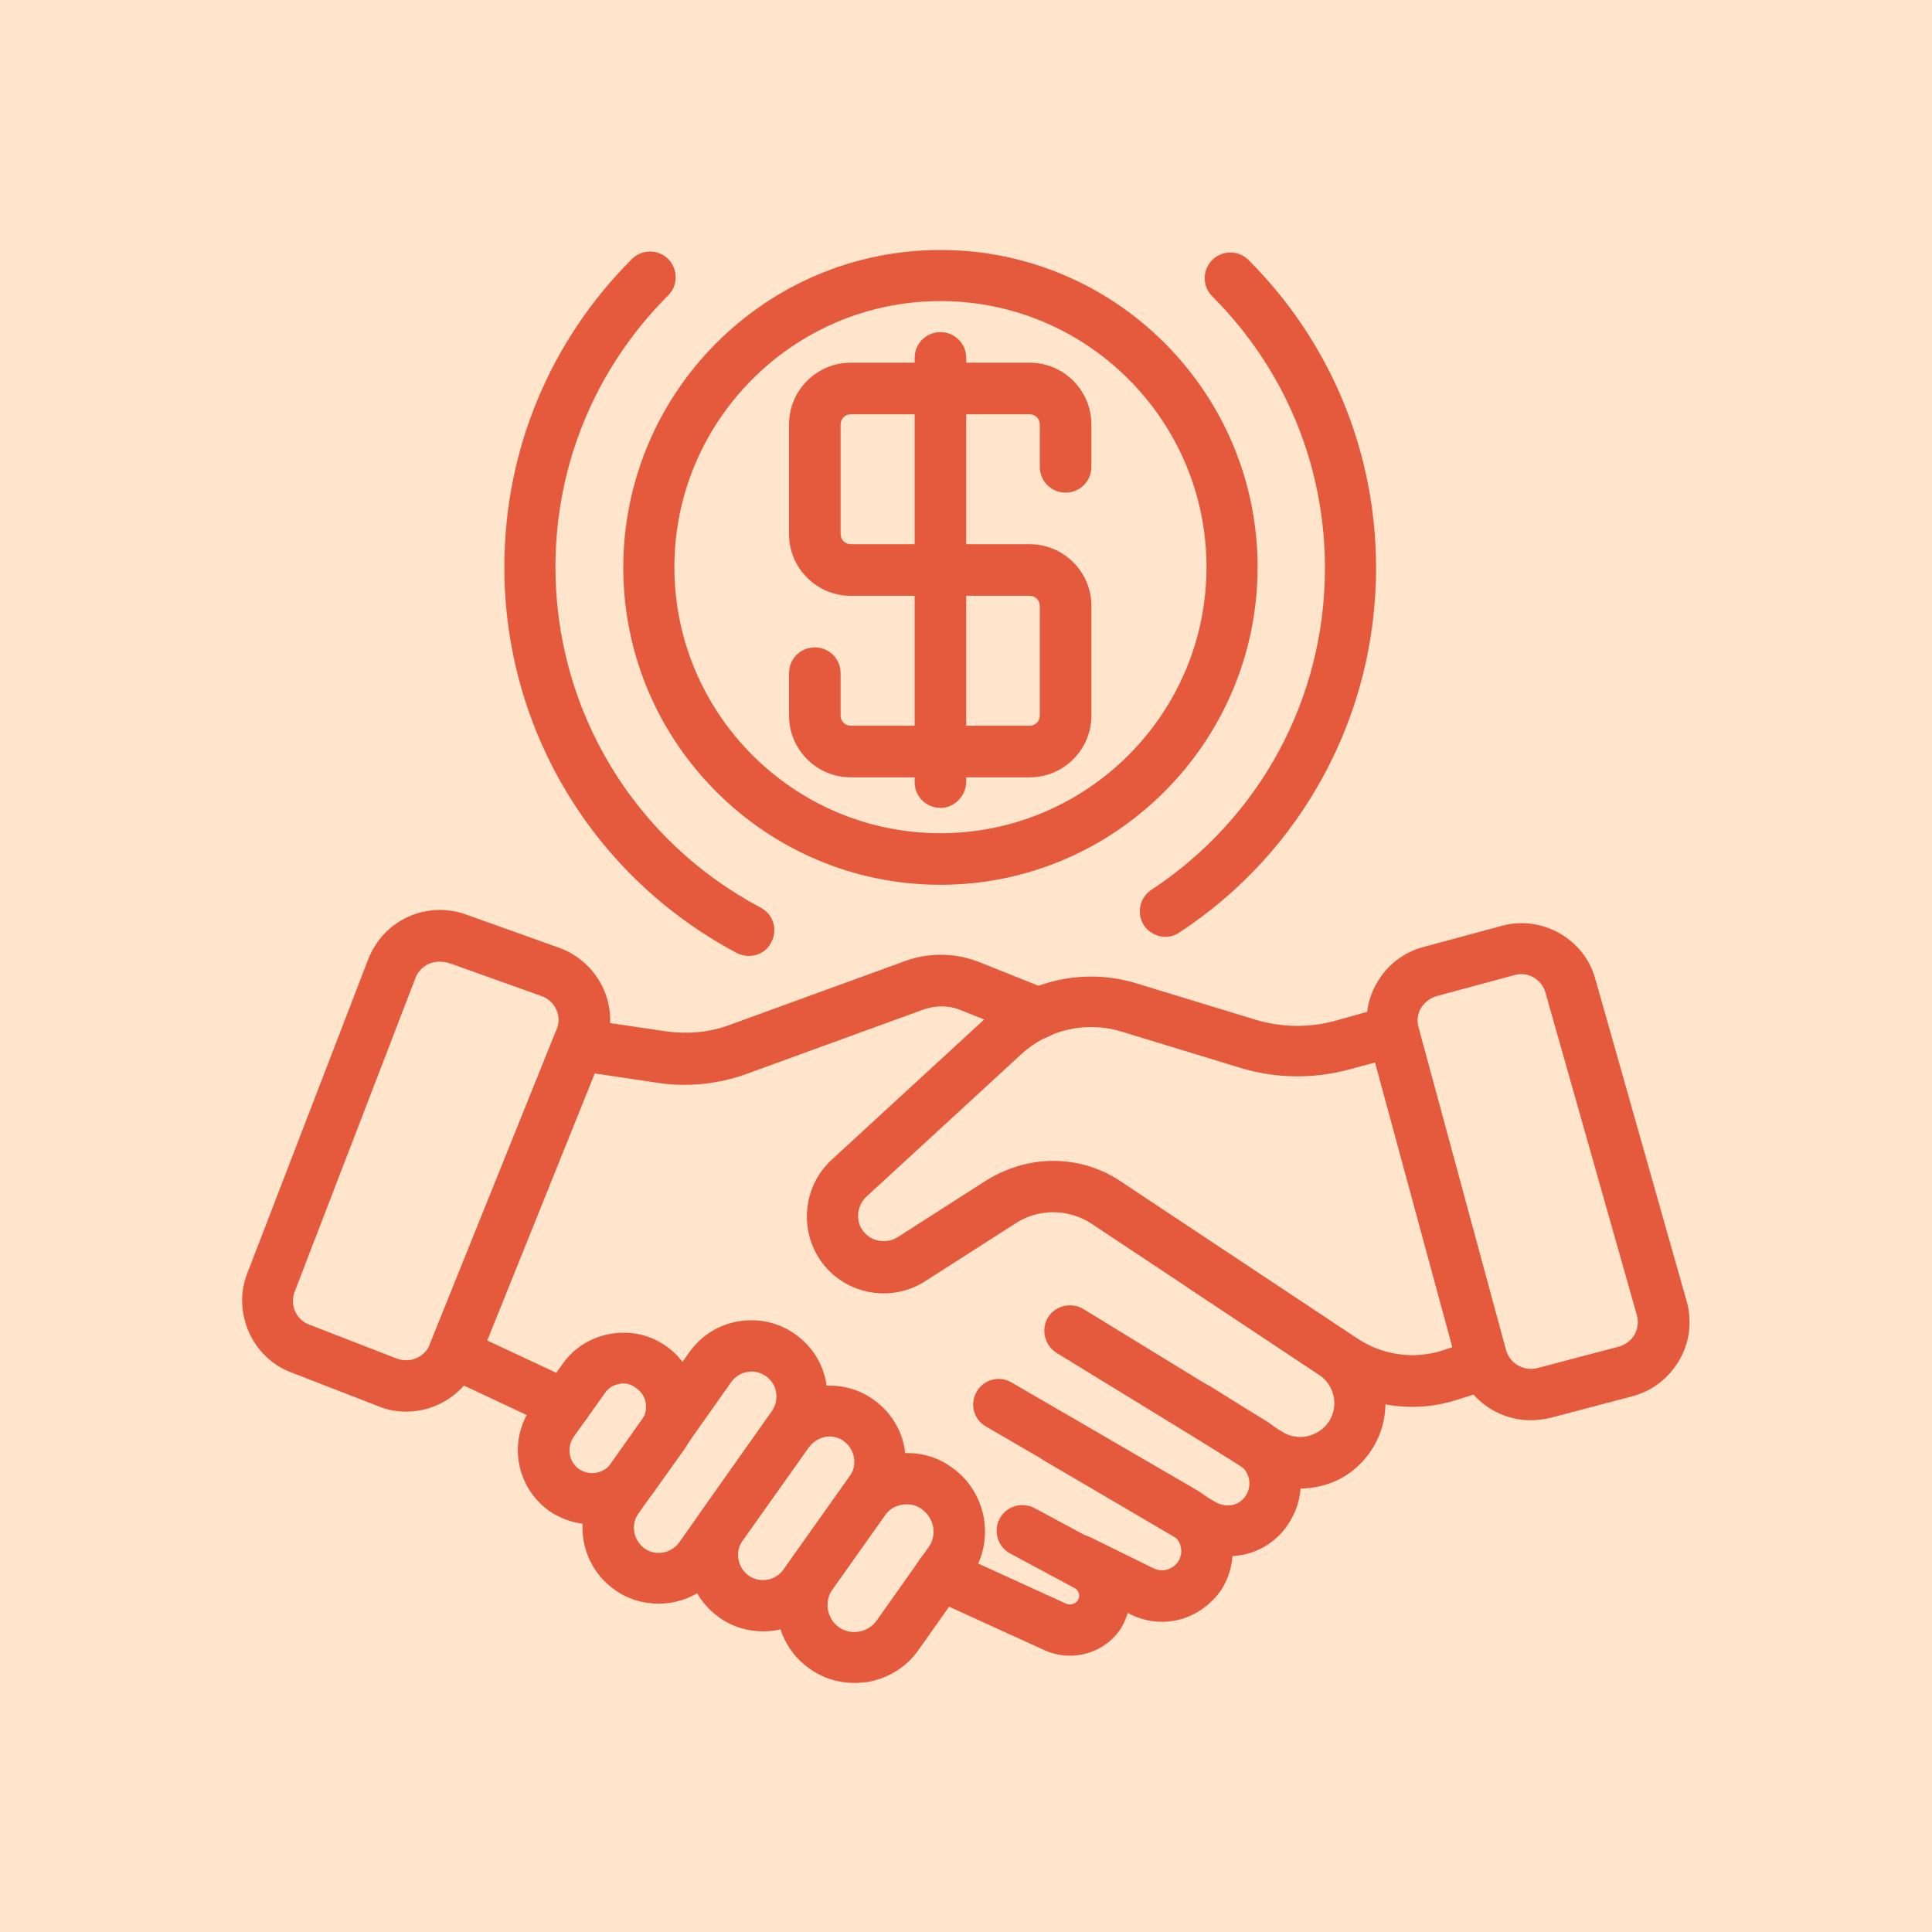
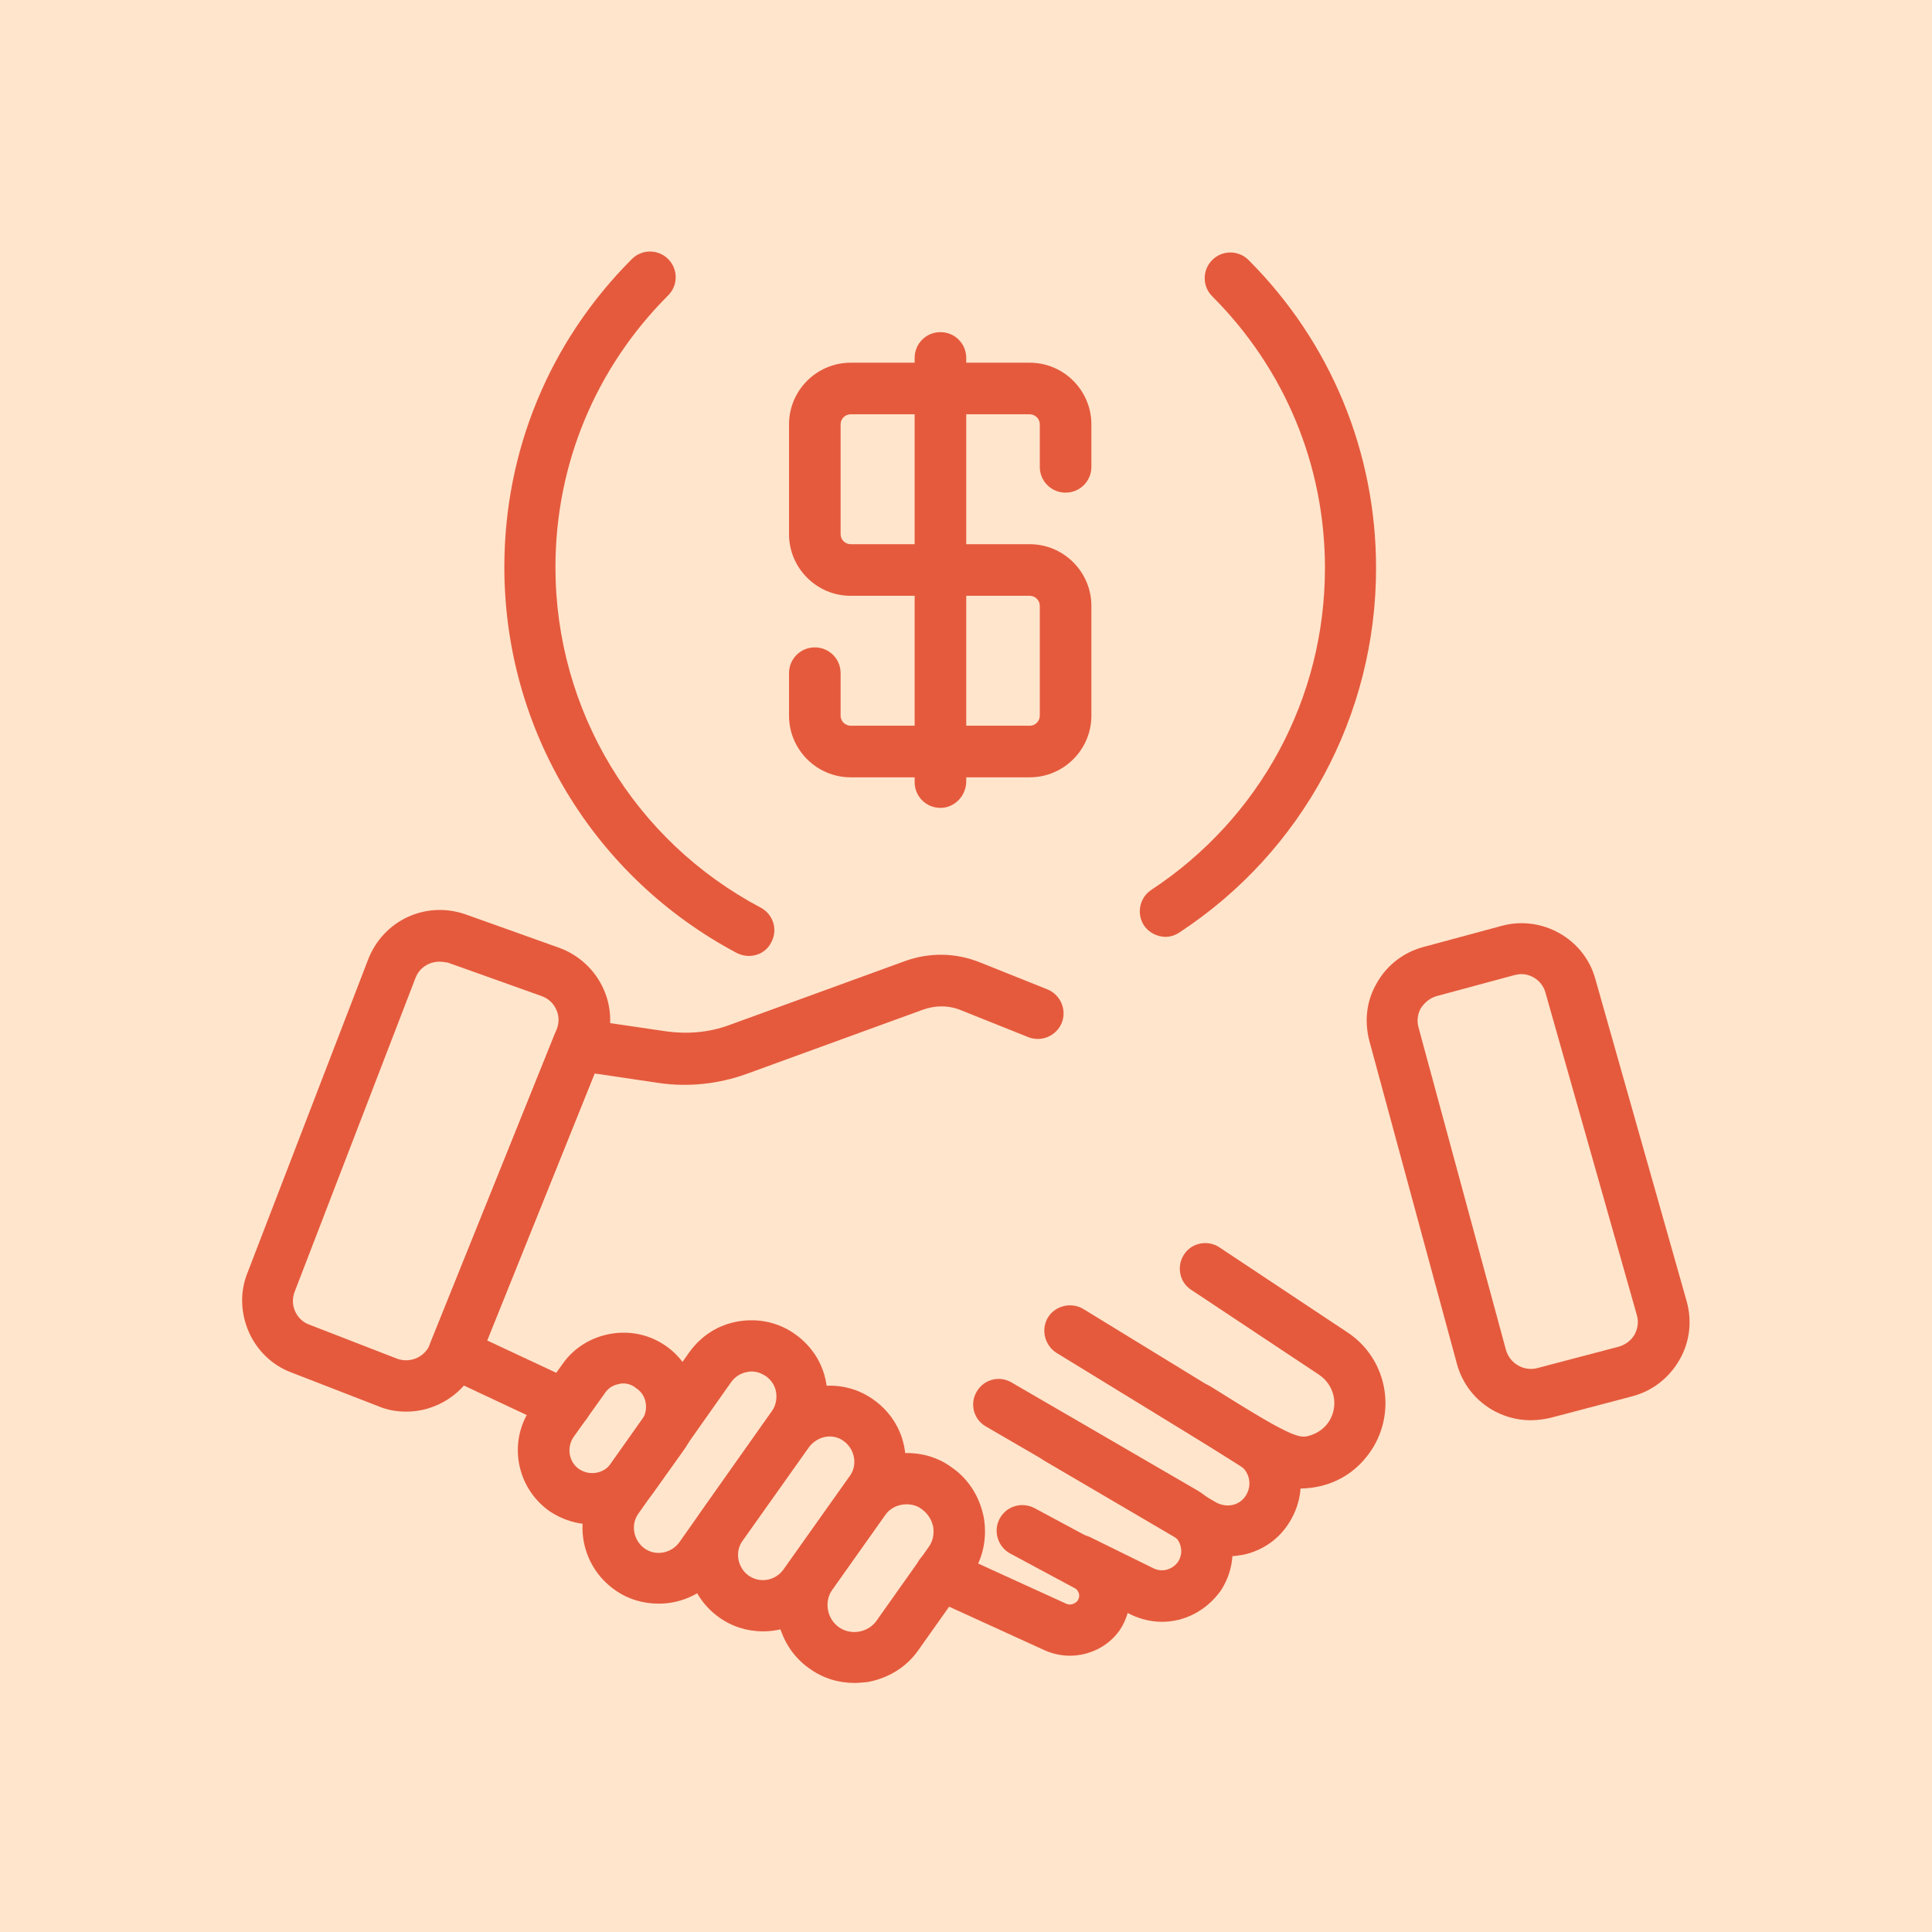
<svg xmlns="http://www.w3.org/2000/svg" width="1080" zoomAndPan="magnify" viewBox="0 0 810 810" height="1080" preserveAspectRatio="xMidYMid meet">
  <defs>
    <clipPath id="b67fd25856">
      <path d="M 325 609 L 413 609 L 413 705.879 L 325 705.879 Z M 325 609 " clip-rule="nonzero" />
    </clipPath>
    <clipPath id="a917cdd40f">
      <path d="M 261 104.379 L 528 104.379 L 528 371 L 261 371 Z M 261 104.379 " clip-rule="nonzero" />
    </clipPath>
  </defs>
  <rect x="-81" width="972" fill="#ffffff" y="-81" height="972" fill-opacity="1" />
  <rect x="-81" width="972" fill="#ffe5cc" y="-81" height="972" fill-opacity="1" />
-   <path fill="#e55a3d" d="M 592.141 589.832 C 579.926 589.832 567.707 586.23 557.297 579.219 L 457.766 513.133 C 448.152 506.727 435.539 506.527 425.727 512.934 L 387.875 537.164 C 380.066 542.172 370.453 543.574 361.441 540.969 C 352.43 538.367 345.02 531.957 341.215 523.547 C 335.406 510.73 338.41 495.711 348.625 486.301 L 413.711 426.422 C 430.531 411.004 454.363 405.594 476.191 412.203 L 526.055 427.422 C 537.27 430.828 549.086 431.027 560.301 427.824 L 581.125 422.016 C 583.93 421.215 586.734 421.617 589.336 423.02 C 591.738 424.418 593.543 426.824 594.344 429.625 L 632.191 569.406 C 633.793 575.016 630.59 580.82 624.984 582.426 L 610.965 586.828 C 604.957 588.832 598.547 589.832 592.141 589.832 Z M 441.547 486.699 C 451.359 486.699 461.172 489.504 469.582 495.109 L 569.109 561.195 C 579.723 568.207 592.742 570.008 604.758 566.203 L 608.961 564.801 L 576.52 445.445 L 566.105 448.25 C 550.887 452.457 534.867 452.254 519.848 447.648 L 469.98 432.43 C 455.363 428.023 439.543 431.629 428.328 441.844 L 363.242 501.719 C 359.84 504.922 358.84 509.93 360.641 514.137 C 362.043 516.938 364.445 519.141 367.449 519.941 C 370.453 520.746 373.656 520.344 376.262 518.742 L 414.109 494.512 C 422.52 489.504 431.934 486.699 441.547 486.699 Z M 441.547 486.699 " fill-opacity="1" fill-rule="nonzero" />
  <path fill="#e55a3d" d="M 236.879 599.645 C 235.277 599.645 233.875 599.246 232.273 598.645 L 185.812 576.816 C 180.609 574.414 178.203 568.406 180.406 563 L 232.477 433.832 C 234.277 429.227 239.082 426.621 244.09 427.223 L 279.535 432.43 C 288.348 433.633 297.359 432.832 305.57 429.828 L 379.266 402.992 C 389.68 399.188 400.895 399.387 411.105 403.594 L 439.141 414.809 C 444.551 417.012 447.352 423.219 445.148 428.824 C 442.945 434.23 436.738 437.035 431.133 434.832 L 403.094 423.617 C 397.891 421.414 392.082 421.414 386.676 423.418 L 312.98 450.254 C 301.363 454.457 288.547 455.859 276.332 454.059 L 249.297 450.055 L 204.238 561.996 L 241.488 579.422 C 246.895 582.023 249.098 588.23 246.691 593.641 C 244.691 597.242 240.887 599.645 236.879 599.645 Z M 236.879 599.645 " fill-opacity="1" fill-rule="nonzero" />
  <path fill="#e55a3d" d="M 248.297 639.098 C 242.086 639.098 235.879 637.297 230.273 633.492 C 216.254 623.477 212.848 604.051 222.863 590.035 L 235.879 571.809 C 240.684 565 247.895 560.598 256.105 559.195 C 264.316 557.793 272.527 559.594 279.336 564.402 C 286.145 569.207 290.551 576.418 291.953 584.629 C 293.352 592.836 291.551 601.047 286.746 607.855 L 273.727 626.082 C 267.52 634.492 257.906 639.098 248.297 639.098 Z M 261.312 580.02 C 260.711 580.02 260.312 580.02 259.711 580.223 C 257.105 580.621 254.902 582.023 253.5 584.227 L 240.484 602.449 C 237.48 606.855 238.484 612.863 242.688 615.867 C 247.094 618.871 253.102 617.871 256.105 613.664 L 269.121 595.441 C 270.523 593.438 271.125 590.836 270.723 588.23 C 270.324 585.629 268.922 583.426 266.719 582.023 C 265.117 580.621 263.113 580.02 261.312 580.02 Z M 261.312 580.02 " fill-opacity="1" fill-rule="nonzero" />
  <path fill="#e55a3d" d="M 276.133 672.34 C 269.723 672.34 263.316 670.539 257.707 666.531 C 243.289 656.32 239.883 636.492 250.098 622.074 L 288.949 567.004 C 293.953 559.996 301.164 555.391 309.574 553.988 C 317.984 552.586 326.395 554.387 333.406 559.395 C 340.414 564.402 345.02 571.609 346.422 580.02 C 347.824 588.434 346.023 596.844 341.016 603.852 L 301.965 658.922 C 295.957 667.734 286.145 672.34 276.133 672.34 Z M 315.184 575.016 C 314.582 575.016 313.98 575.016 313.379 575.215 C 310.574 575.617 308.172 577.219 306.57 579.422 L 267.719 634.492 C 264.316 639.098 265.516 645.707 270.125 649.109 C 274.73 652.516 281.34 651.312 284.742 646.707 L 323.594 591.637 C 325.195 589.434 325.797 586.629 325.395 583.824 C 324.996 581.023 323.391 578.621 321.191 577.016 C 319.387 575.816 317.383 575.016 315.184 575.016 Z M 315.184 575.016 " fill-opacity="1" fill-rule="nonzero" />
  <path fill="#e55a3d" d="M 319.988 683.957 C 313.578 683.957 307.172 682.152 301.562 678.148 C 287.145 667.934 283.742 648.109 293.953 633.691 L 321.789 594.441 C 332.004 580.02 352.031 576.617 366.246 586.828 C 373.258 591.836 377.863 599.047 379.266 607.457 C 380.668 615.867 378.863 624.277 373.859 631.289 L 346.023 670.539 C 339.812 679.148 330 683.957 319.988 683.957 Z M 347.824 602.25 C 344.621 602.25 341.414 603.852 339.211 606.656 L 311.375 645.906 C 307.973 650.512 309.176 657.121 313.781 660.523 C 318.586 663.93 324.996 662.727 328.398 658.121 L 356.234 618.871 C 359.641 614.266 358.438 607.656 353.832 604.254 C 352.031 602.852 349.828 602.25 347.824 602.25 Z M 347.824 602.25 " fill-opacity="1" fill-rule="nonzero" />
  <g clip-path="url(#b67fd25856)">
    <path fill="#e55a3d" d="M 358.238 705.582 C 351.43 705.582 345.02 703.582 339.414 699.574 C 332.203 694.57 327.598 686.961 325.996 678.348 C 324.594 669.738 326.395 660.926 331.602 653.918 L 353.43 623.078 C 358.438 615.867 366.047 611.262 374.66 609.66 C 383.27 608.258 392.082 610.059 399.09 615.266 C 406.301 620.273 410.906 627.883 412.508 636.492 C 413.91 645.105 412.105 653.918 406.902 660.926 L 385.07 691.766 C 380.066 698.977 372.457 703.582 363.844 705.184 C 361.844 705.383 360.039 705.582 358.238 705.582 Z M 380.066 630.688 C 376.461 630.688 373.059 632.289 370.855 635.492 L 349.027 666.332 C 345.422 671.34 346.621 678.547 351.629 682.152 C 356.637 685.758 363.844 684.555 367.449 679.551 L 389.277 648.711 C 391.078 646.309 391.68 643.305 391.281 640.301 C 390.68 637.297 389.078 634.691 386.676 632.891 C 384.672 631.289 382.469 630.688 380.066 630.688 Z M 380.066 630.688 " fill-opacity="1" fill-rule="nonzero" />
  </g>
  <path fill="#e55a3d" d="M 448.555 694.168 C 444.949 694.168 441.344 693.367 438.141 691.965 L 389.879 669.938 C 384.473 667.535 382.066 661.125 384.473 655.719 C 386.875 650.312 393.281 647.91 398.691 650.312 L 446.953 672.34 C 448.555 673.141 450.559 672.539 451.758 671.141 C 452.559 669.938 452.559 668.734 452.359 668.137 C 452.16 667.535 451.758 666.332 450.355 665.73 L 423.523 651.312 C 418.316 648.508 416.312 641.902 419.117 636.695 C 421.918 631.488 428.328 629.484 433.734 632.289 L 460.57 646.707 C 466.977 650.113 471.586 656.121 473.188 663.129 C 474.789 670.137 473.387 677.547 469.383 683.555 C 464.574 690.363 456.566 694.168 448.555 694.168 Z M 448.555 694.168 " fill-opacity="1" fill-rule="nonzero" />
  <path fill="#e55a3d" d="M 487.203 679.949 C 482.797 679.949 478.395 678.949 474.188 676.945 L 447.754 663.93 C 442.348 661.328 440.145 654.918 442.746 649.512 C 445.352 644.105 451.758 641.902 457.164 644.504 L 483.602 657.52 C 487.203 659.324 491.41 658.121 493.812 654.918 C 495.016 653.117 495.617 650.711 495.016 648.508 C 494.613 646.309 493.211 644.504 491.211 643.305 L 413.309 598.043 C 408.102 595.039 406.5 588.434 409.504 583.426 C 412.508 578.219 419.117 576.617 424.121 579.621 L 502.023 624.879 C 509.031 629.086 514.238 635.895 516.043 643.902 C 517.844 651.914 516.242 660.324 511.637 667.133 C 505.629 675.344 496.617 679.949 487.203 679.949 Z M 487.203 679.949 " fill-opacity="1" fill-rule="nonzero" />
  <path fill="#e55a3d" d="M 514.441 652.516 C 509.031 652.516 503.824 651.113 499.02 648.309 L 437.941 612.465 C 432.734 609.461 431.133 602.852 434.137 597.844 C 437.141 592.637 443.75 591.035 448.754 594.039 L 509.832 629.887 C 512.035 631.086 514.641 631.488 517.043 630.887 C 519.445 630.285 521.449 628.684 522.648 626.48 C 525.055 622.074 523.652 616.668 519.445 614.066 L 442.945 567.203 C 437.941 564 436.34 557.391 439.344 552.387 C 442.348 547.379 449.156 545.777 454.16 548.781 L 530.66 595.641 C 544.68 604.254 549.484 622.277 541.477 636.695 C 537.469 644.105 530.859 649.312 522.648 651.512 C 520.047 652.113 517.242 652.516 514.441 652.516 Z M 514.441 652.516 " fill-opacity="1" fill-rule="nonzero" />
-   <path fill="#e55a3d" d="M 545.078 624.078 C 538.473 624.078 531.863 622.277 526.055 618.473 L 496.016 599.445 C 491.008 596.242 489.406 589.633 492.613 584.629 C 495.816 579.621 502.426 578.219 507.43 581.223 L 537.469 600.246 C 540.672 602.25 544.68 603.051 548.484 602.051 C 552.289 601.047 555.492 598.844 557.496 595.441 C 561.301 588.832 559.297 580.621 553.09 576.418 L 499.422 540.77 C 494.414 537.566 493.211 530.758 496.418 525.949 C 499.621 520.945 506.43 519.742 511.234 522.945 L 564.906 558.594 C 580.727 569.008 585.531 590.035 575.918 606.457 C 570.914 614.867 563.102 620.875 553.488 623.078 C 550.887 623.676 548.082 624.078 545.078 624.078 Z M 545.078 624.078 " fill-opacity="1" fill-rule="nonzero" />
+   <path fill="#e55a3d" d="M 545.078 624.078 C 538.473 624.078 531.863 622.277 526.055 618.473 L 496.016 599.445 C 491.008 596.242 489.406 589.633 492.613 584.629 C 495.816 579.621 502.426 578.219 507.43 581.223 C 540.672 602.25 544.68 603.051 548.484 602.051 C 552.289 601.047 555.492 598.844 557.496 595.441 C 561.301 588.832 559.297 580.621 553.09 576.418 L 499.422 540.77 C 494.414 537.566 493.211 530.758 496.418 525.949 C 499.621 520.945 506.43 519.742 511.234 522.945 L 564.906 558.594 C 580.727 569.008 585.531 590.035 575.918 606.457 C 570.914 614.867 563.102 620.875 553.488 623.078 C 550.887 623.676 548.082 624.078 545.078 624.078 Z M 545.078 624.078 " fill-opacity="1" fill-rule="nonzero" />
  <path fill="#e55a3d" d="M 641.805 595.441 C 627.586 595.441 614.57 586.027 610.766 571.609 L 574.117 436.434 C 571.914 428.023 572.914 419.414 577.32 412.004 C 581.527 404.594 588.535 399.188 596.945 396.984 L 629.59 388.172 C 646.41 383.566 664.234 393.578 668.84 410.402 L 707.09 545.375 C 709.492 553.789 708.492 562.598 704.086 570.207 C 699.68 577.816 692.672 583.227 684.258 585.43 L 650.016 594.441 C 647.41 595.039 644.609 595.441 641.805 595.441 Z M 637.801 408.398 C 636.797 408.398 635.996 408.598 634.996 408.801 L 602.352 417.609 C 599.551 418.41 597.348 420.215 595.746 422.617 C 594.344 425.02 593.941 428.023 594.742 430.828 L 631.391 566.004 C 632.992 571.609 638.801 575.016 644.406 573.613 L 678.652 564.602 C 681.457 563.801 683.859 561.996 685.262 559.594 C 686.664 556.992 687.062 554.188 686.262 551.383 L 648.012 416.41 C 646.812 411.602 642.406 408.398 637.801 408.398 Z M 637.801 408.398 " fill-opacity="1" fill-rule="nonzero" />
  <path fill="#e55a3d" d="M 170.395 591.836 C 166.59 591.836 162.586 591.234 158.781 589.633 L 122.133 575.414 C 114.121 572.41 107.715 566.203 104.309 558.395 C 100.906 550.582 100.504 541.773 103.707 533.762 L 154.375 402.191 C 160.781 385.77 178.605 377.559 195.227 383.367 L 234.477 397.383 C 242.688 400.387 249.496 406.598 253.102 414.809 C 256.707 422.816 256.707 432.23 253.301 440.238 L 252.5 442.043 L 200.031 572.41 C 194.625 584.426 182.809 591.836 170.395 591.836 Z M 184.211 403.191 C 179.805 403.191 175.801 405.797 174.199 410 L 123.535 541.57 C 122.531 544.176 122.531 547.18 123.734 549.781 C 124.934 552.387 126.938 554.387 129.742 555.391 L 166.391 569.609 C 171.797 571.609 177.805 569.207 180.207 563.801 L 180.609 562.797 L 233.277 431.828 C 234.477 429.027 234.477 426.023 233.277 423.418 C 232.074 420.613 229.871 418.613 227.066 417.609 L 187.816 403.594 C 186.617 403.391 185.414 403.191 184.211 403.191 Z M 184.211 403.191 " fill-opacity="1" fill-rule="nonzero" />
  <g clip-path="url(#a917cdd40f)">
-     <path fill="#e55a3d" d="M 394.285 370.949 C 320.988 370.949 261.312 311.273 261.312 237.977 C 261.312 164.684 320.789 104.805 394.285 104.805 C 467.578 104.805 527.258 164.484 527.258 237.777 C 527.258 311.074 467.578 370.949 394.285 370.949 Z M 394.285 126.234 C 332.805 126.234 282.738 176.297 282.738 237.777 C 282.738 299.258 332.805 349.324 394.285 349.324 C 455.766 349.324 505.828 299.258 505.828 237.777 C 505.828 176.297 455.766 126.234 394.285 126.234 Z M 394.285 126.234 " fill-opacity="1" fill-rule="nonzero" />
-   </g>
+     </g>
  <path fill="#e55a3d" d="M 313.98 400.789 C 312.379 400.789 310.574 400.387 308.973 399.586 C 248.895 367.746 211.449 305.867 211.449 237.777 C 211.449 188.914 230.473 143.055 264.918 108.609 C 269.121 104.406 275.93 104.406 280.137 108.609 C 284.344 112.816 284.344 119.625 280.137 123.832 C 249.695 154.27 232.875 194.723 232.875 237.777 C 232.875 297.855 265.918 352.527 318.988 380.562 C 324.195 383.367 326.195 389.773 323.391 394.98 C 321.59 398.785 317.785 400.789 313.98 400.789 Z M 313.98 400.789 " fill-opacity="1" fill-rule="nonzero" />
  <path fill="#e55a3d" d="M 488.605 392.777 C 485.203 392.777 481.598 390.977 479.594 387.973 C 476.391 382.965 477.793 376.359 482.598 373.152 C 528.258 343.113 555.492 292.848 555.492 238.18 C 555.492 195.121 538.672 154.672 508.23 124.23 C 504.027 120.027 504.027 113.219 508.23 109.012 C 512.438 104.805 519.246 104.805 523.453 109.012 C 557.895 143.457 576.922 189.516 576.922 238.18 C 576.922 299.859 546.082 357.133 494.414 390.977 C 492.613 392.18 490.609 392.777 488.605 392.777 Z M 488.605 392.777 " fill-opacity="1" fill-rule="nonzero" />
  <path fill="#e55a3d" d="M 431.734 325.891 L 356.637 325.891 C 342.418 325.891 330.801 314.277 330.801 300.059 L 330.801 282.234 C 330.801 276.227 335.609 271.422 341.617 271.422 C 347.625 271.422 352.43 276.227 352.43 282.234 L 352.43 300.059 C 352.43 302.461 354.434 304.266 356.637 304.266 L 431.734 304.266 C 434.137 304.266 435.938 302.262 435.938 300.059 L 435.938 254 C 435.938 251.598 433.934 249.793 431.734 249.793 L 356.637 249.793 C 342.418 249.793 330.801 238.18 330.801 223.961 L 330.801 177.902 C 330.801 163.684 342.418 152.066 356.637 152.066 L 431.734 152.066 C 445.949 152.066 457.566 163.684 457.566 177.902 L 457.566 195.723 C 457.566 201.73 452.762 206.539 446.754 206.539 C 440.746 206.539 435.938 201.73 435.938 195.723 L 435.938 177.902 C 435.938 175.496 433.934 173.695 431.734 173.695 L 356.637 173.695 C 354.23 173.695 352.43 175.699 352.43 177.902 L 352.43 223.961 C 352.43 226.363 354.434 228.164 356.637 228.164 L 431.734 228.164 C 445.949 228.164 457.566 239.781 457.566 254 L 457.566 300.059 C 457.566 314.277 445.949 325.891 431.734 325.891 Z M 431.734 325.891 " fill-opacity="1" fill-rule="nonzero" />
  <path fill="#e55a3d" d="M 394.285 338.707 C 388.277 338.707 383.469 333.902 383.469 327.895 L 383.469 150.066 C 383.469 144.059 388.277 139.25 394.285 139.25 C 400.293 139.25 405.098 144.059 405.098 150.066 L 405.098 327.895 C 404.898 333.902 400.09 338.707 394.285 338.707 Z M 394.285 338.707 " fill-opacity="1" fill-rule="nonzero" />
</svg>